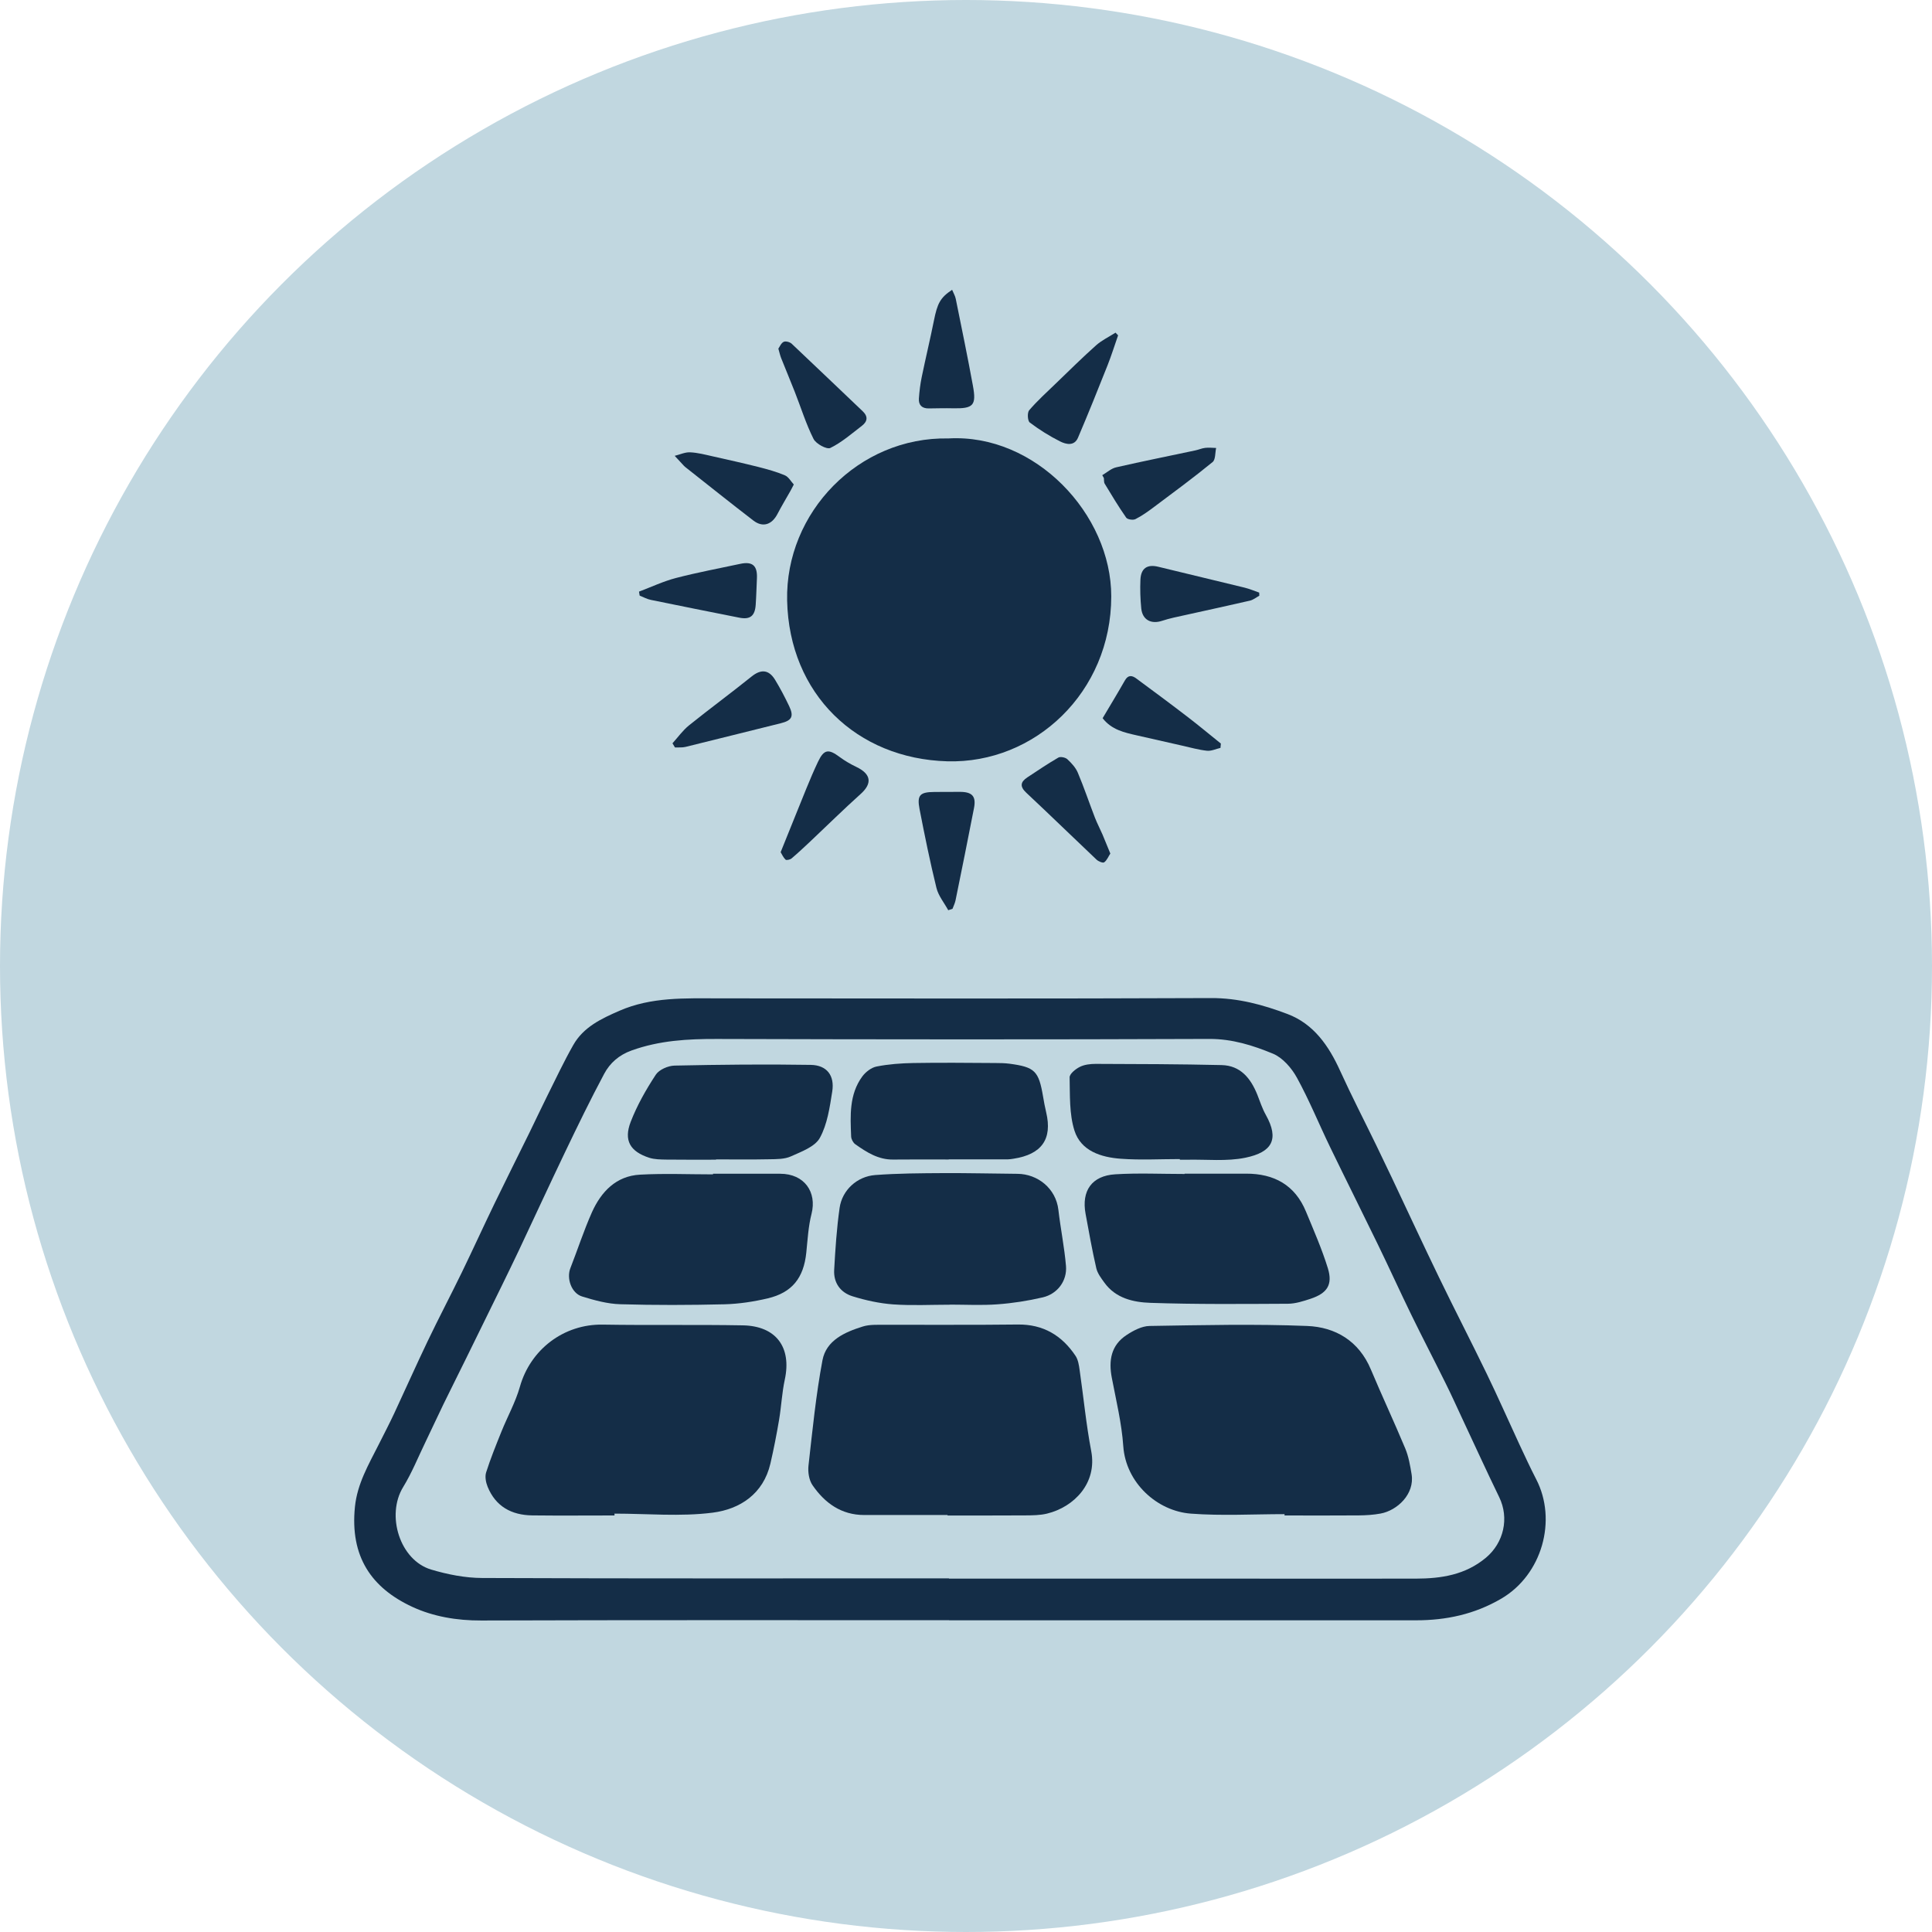
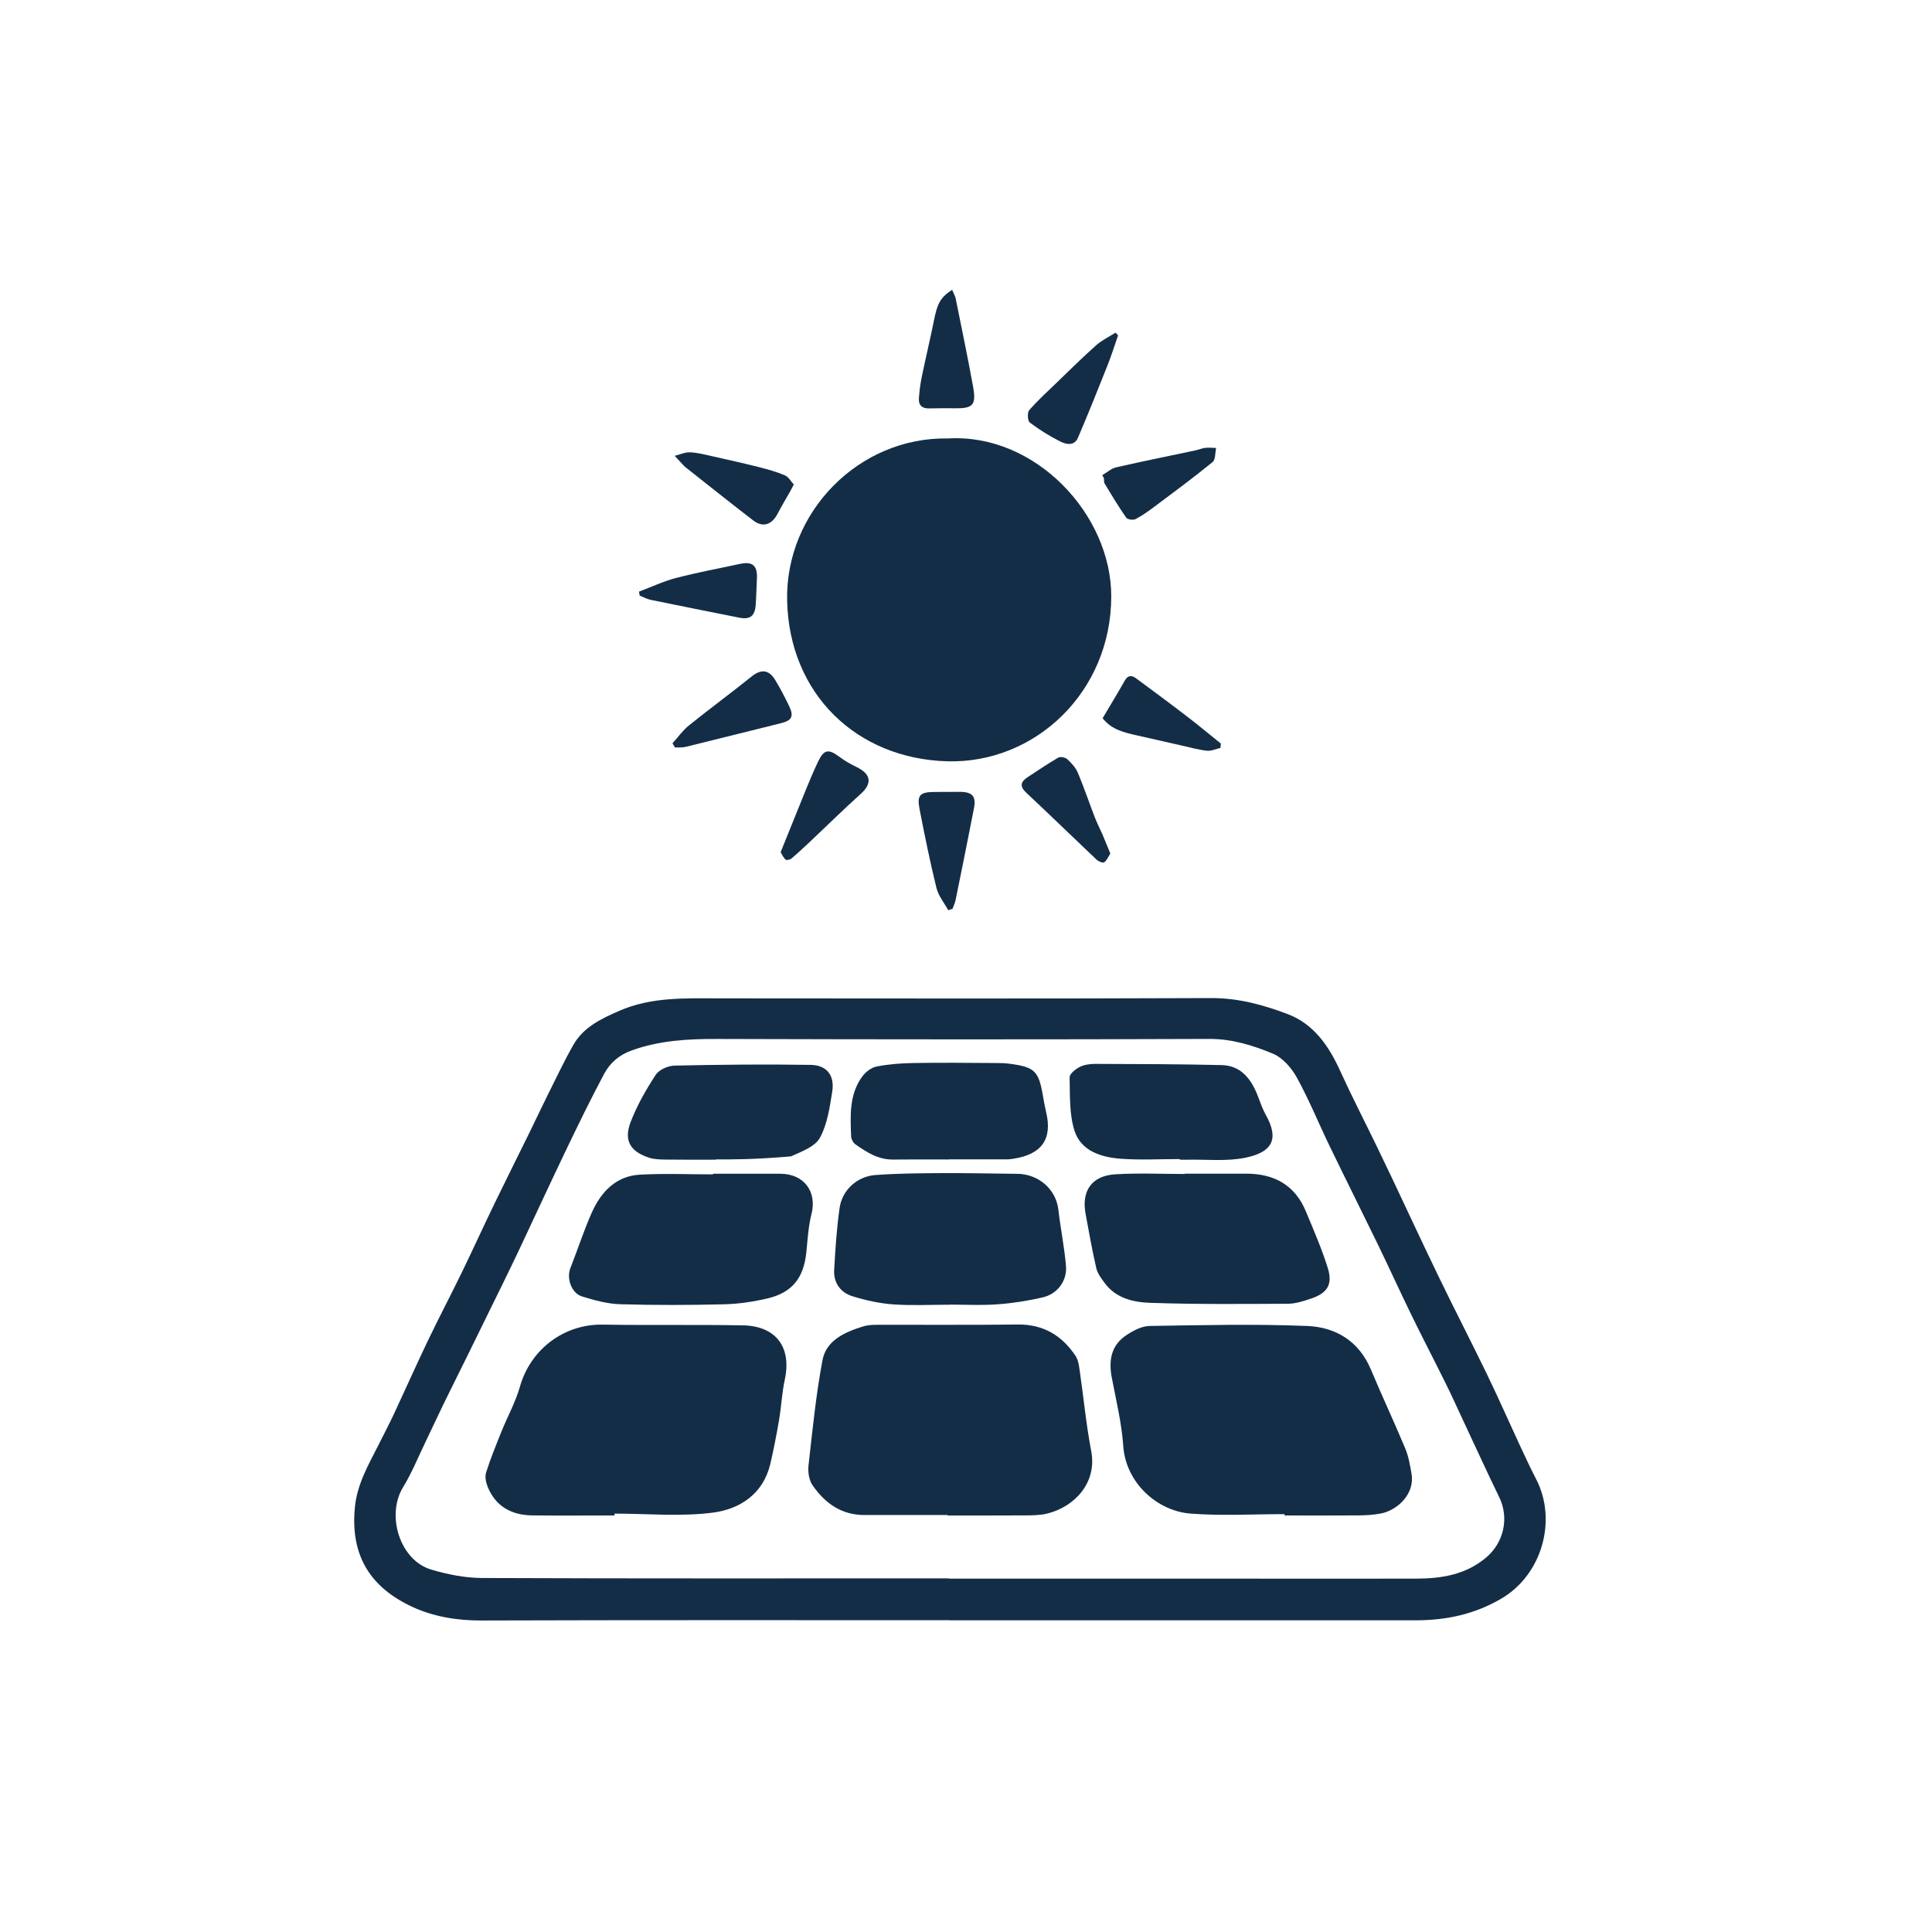
<svg xmlns="http://www.w3.org/2000/svg" width="60" height="60" viewBox="0 0 60 60" fill="none">
-   <circle cx="30" cy="30" r="30" fill="#C1D7E0" />
  <path d="M29.479 50.317C24.633 50.317 19.788 50.31 14.941 50.326C14.191 50.329 13.458 50.205 12.806 49.903C11.537 49.315 10.865 48.343 11.023 46.794C11.095 46.084 11.444 45.488 11.755 44.873C11.921 44.544 12.091 44.217 12.247 43.884C12.594 43.14 12.928 42.389 13.282 41.649C13.627 40.928 13.999 40.222 14.348 39.504C14.691 38.797 15.017 38.081 15.359 37.374C15.717 36.635 16.086 35.9 16.448 35.164C16.631 34.79 16.807 34.412 16.993 34.039C17.258 33.508 17.511 32.969 17.803 32.455C18.119 31.897 18.672 31.636 19.238 31.39C20.23 30.958 21.273 31.004 22.317 31.005C27.415 31.008 32.513 31.018 37.609 30.996C38.45 30.992 39.229 31.205 39.984 31.491C40.796 31.797 41.266 32.477 41.618 33.253C41.973 34.033 42.367 34.797 42.742 35.569C42.907 35.911 43.072 36.254 43.235 36.597C43.719 37.62 44.194 38.646 44.687 39.664C45.174 40.671 45.688 41.663 46.175 42.67C46.523 43.387 46.844 44.119 47.18 44.843C47.352 45.209 47.521 45.579 47.707 45.938C48.364 47.205 47.897 48.906 46.618 49.651C45.793 50.132 44.915 50.32 43.977 50.32C39.144 50.32 34.31 50.32 29.476 50.32V50.316L29.479 50.317ZM29.47 49.014V49.026C32.337 49.026 35.202 49.026 38.069 49.026C40.036 49.026 42.003 49.029 43.97 49.026C44.759 49.024 45.51 48.911 46.151 48.373C46.7 47.91 46.876 47.148 46.559 46.495C46.168 45.691 45.797 44.877 45.418 44.069C45.246 43.702 45.081 43.331 44.9 42.969C44.547 42.254 44.178 41.547 43.829 40.831C43.474 40.103 43.14 39.365 42.786 38.638C42.297 37.631 41.796 36.632 41.308 35.625C40.961 34.908 40.659 34.164 40.276 33.467C40.111 33.168 39.836 32.849 39.533 32.723C38.911 32.466 38.267 32.262 37.557 32.265C32.461 32.285 27.363 32.281 22.267 32.266C21.36 32.263 20.477 32.312 19.613 32.624C19.224 32.764 18.943 33.012 18.764 33.347C18.338 34.144 17.943 34.958 17.552 35.773C17.064 36.793 16.59 37.82 16.109 38.842C15.936 39.209 15.757 39.572 15.58 39.936C15.213 40.685 14.846 41.433 14.478 42.181C14.243 42.66 14.002 43.137 13.768 43.617C13.581 44.003 13.402 44.393 13.216 44.778C12.988 45.248 12.792 45.739 12.521 46.181C11.983 47.057 12.417 48.453 13.389 48.744C13.898 48.896 14.443 49.004 14.973 49.006C19.805 49.026 24.639 49.017 29.471 49.017L29.47 49.014Z" fill="#142D47" />
  <path d="M29.455 13.616C32.151 13.462 34.514 15.971 34.511 18.523C34.508 21.502 32.135 23.719 29.419 23.643C26.606 23.564 24.509 21.556 24.445 18.651C24.385 15.912 26.665 13.561 29.455 13.616Z" fill="#142D47" />
  <path d="M29.569 9C29.614 9.11 29.665 9.192 29.682 9.282C29.864 10.18 30.05 11.079 30.215 11.981C30.328 12.593 30.226 12.693 29.597 12.68C29.346 12.674 29.093 12.681 28.843 12.684C28.634 12.687 28.523 12.58 28.537 12.376C28.553 12.15 28.58 11.925 28.626 11.705C28.746 11.122 28.886 10.543 29.003 9.96C29.111 9.42 29.199 9.246 29.568 9H29.569Z" fill="#142D47" />
  <path d="M34.724 10.413C34.615 10.724 34.517 11.039 34.396 11.345C34.098 12.097 33.796 12.848 33.479 13.591C33.364 13.863 33.107 13.801 32.921 13.708C32.592 13.542 32.275 13.344 31.981 13.122C31.912 13.071 31.898 12.816 31.962 12.741C32.217 12.444 32.51 12.179 32.793 11.906C33.205 11.509 33.612 11.106 34.039 10.725C34.216 10.567 34.441 10.461 34.644 10.331L34.722 10.413H34.724Z" fill="#142D47" />
-   <path d="M24.173 10.827C24.215 10.768 24.258 10.655 24.338 10.616C24.398 10.586 24.531 10.622 24.587 10.675C25.326 11.37 26.055 12.074 26.791 12.771C26.967 12.938 26.938 13.091 26.769 13.222C26.45 13.467 26.142 13.738 25.786 13.912C25.677 13.965 25.341 13.784 25.265 13.631C25.031 13.165 24.876 12.661 24.684 12.173C24.545 11.82 24.398 11.469 24.257 11.115C24.227 11.037 24.209 10.955 24.173 10.829V10.827Z" fill="#142D47" />
  <path d="M20.885 23.083C21.055 22.895 21.205 22.682 21.4 22.525C22.039 22.011 22.702 21.524 23.341 21.01C23.627 20.78 23.872 20.787 24.071 21.112C24.231 21.375 24.375 21.65 24.508 21.929C24.662 22.254 24.59 22.377 24.244 22.462C23.259 22.705 22.277 22.954 21.292 23.195C21.187 23.221 21.073 23.208 20.962 23.213C20.936 23.17 20.911 23.126 20.885 23.085V23.083Z" fill="#142D47" />
  <path d="M34.232 14.757C34.376 14.674 34.51 14.547 34.666 14.513C35.479 14.326 36.298 14.164 37.116 13.989C37.221 13.968 37.322 13.921 37.428 13.909C37.54 13.896 37.654 13.909 37.768 13.912C37.735 14.061 37.752 14.274 37.658 14.35C37.069 14.831 36.456 15.284 35.847 15.739C35.661 15.879 35.469 16.017 35.262 16.122C35.19 16.159 35.015 16.134 34.975 16.076C34.737 15.735 34.523 15.379 34.308 15.023C34.279 14.977 34.29 14.907 34.282 14.848L34.232 14.757Z" fill="#142D47" />
  <path d="M24.652 15.046C24.6 15.146 24.575 15.199 24.546 15.249C24.412 15.486 24.271 15.72 24.145 15.961C23.972 16.295 23.69 16.391 23.398 16.167C22.701 15.632 22.014 15.082 21.323 14.537C21.296 14.516 21.266 14.493 21.241 14.467C21.144 14.365 21.049 14.26 20.953 14.156C21.113 14.118 21.273 14.04 21.43 14.047C21.666 14.057 21.901 14.12 22.134 14.172C22.611 14.279 23.087 14.385 23.56 14.504C23.837 14.575 24.115 14.651 24.376 14.762C24.49 14.811 24.565 14.952 24.65 15.044L24.652 15.046Z" fill="#142D47" />
  <path d="M24.245 26.462C24.408 26.057 24.554 25.692 24.702 25.329C24.933 24.769 25.146 24.199 25.407 23.651C25.593 23.262 25.736 23.257 26.074 23.508C26.235 23.627 26.411 23.73 26.593 23.817C27.056 24.037 27.095 24.33 26.728 24.658C26.195 25.137 25.686 25.64 25.164 26.132C24.973 26.311 24.783 26.49 24.582 26.66C24.538 26.697 24.424 26.723 24.396 26.697C24.326 26.631 24.285 26.533 24.242 26.462H24.245Z" fill="#142D47" />
  <path d="M29.448 28.267C29.323 28.037 29.142 27.82 29.082 27.574C28.883 26.766 28.717 25.948 28.558 25.13C28.473 24.691 28.569 24.598 29.02 24.595C29.282 24.592 29.546 24.592 29.809 24.592C30.191 24.592 30.319 24.727 30.249 25.092C30.064 26.05 29.869 27.006 29.675 27.962C29.656 28.052 29.613 28.136 29.581 28.224C29.538 28.238 29.493 28.253 29.45 28.267H29.448Z" fill="#142D47" />
  <path d="M37.903 23.226C37.763 23.259 37.619 23.329 37.485 23.315C37.225 23.288 36.97 23.214 36.714 23.157C36.248 23.052 35.782 22.945 35.316 22.84C34.919 22.75 34.52 22.665 34.243 22.304C34.478 21.907 34.713 21.522 34.935 21.131C35.036 20.952 35.159 20.974 35.29 21.072C35.827 21.468 36.363 21.865 36.892 22.272C37.24 22.538 37.574 22.819 37.915 23.092C37.91 23.137 37.906 23.181 37.903 23.226Z" fill="#142D47" />
  <path d="M34.483 26.506C34.42 26.602 34.376 26.72 34.291 26.78C34.25 26.809 34.112 26.752 34.053 26.696C33.325 26.007 32.606 25.306 31.874 24.621C31.666 24.427 31.689 24.285 31.905 24.142C32.223 23.932 32.539 23.718 32.867 23.528C32.932 23.49 33.085 23.522 33.146 23.577C33.274 23.696 33.405 23.837 33.472 23.995C33.666 24.455 33.825 24.93 34.005 25.396C34.074 25.573 34.164 25.742 34.239 25.916C34.318 26.102 34.393 26.289 34.481 26.504L34.483 26.506Z" fill="#142D47" />
-   <path d="M39.11 18.5C39.012 18.554 38.92 18.63 38.815 18.654C38.151 18.808 37.483 18.951 36.819 19.099C36.575 19.153 36.327 19.201 36.089 19.28C35.75 19.392 35.48 19.252 35.443 18.897C35.413 18.601 35.404 18.3 35.417 18.003C35.433 17.645 35.63 17.517 35.974 17.602C36.866 17.819 37.76 18.032 38.653 18.25C38.807 18.288 38.956 18.352 39.106 18.404C39.106 18.436 39.107 18.469 39.109 18.5H39.11Z" fill="#142D47" />
  <path d="M19.844 18.374C20.226 18.23 20.599 18.053 20.993 17.95C21.651 17.779 22.321 17.654 22.988 17.511C23.368 17.429 23.525 17.566 23.507 17.958C23.494 18.233 23.488 18.508 23.469 18.781C23.446 19.132 23.293 19.25 22.957 19.182C22.043 18.999 21.13 18.82 20.217 18.631C20.096 18.607 19.982 18.544 19.865 18.497C19.858 18.456 19.852 18.414 19.845 18.372L19.844 18.374Z" fill="#142D47" />
  <path d="M29.428 47.05C28.566 47.05 27.703 47.05 26.84 47.05C26.127 47.05 25.615 46.678 25.235 46.126C25.123 45.966 25.086 45.711 25.109 45.51C25.232 44.419 25.34 43.323 25.542 42.246C25.659 41.623 26.237 41.37 26.795 41.196C27.005 41.13 27.246 41.144 27.473 41.143C28.85 41.139 30.229 41.151 31.606 41.134C32.4 41.124 32.979 41.474 33.403 42.109C33.483 42.23 33.508 42.398 33.529 42.549C33.651 43.388 33.73 44.234 33.889 45.066C34.079 46.061 33.356 46.803 32.514 47.007C32.297 47.06 32.063 47.06 31.835 47.062C31.032 47.067 30.23 47.065 29.427 47.065C29.427 47.06 29.427 47.056 29.427 47.05H29.428Z" fill="#142D47" />
  <path d="M39.894 47.023C38.923 47.023 37.948 47.08 36.982 47.007C35.935 46.928 34.963 46.051 34.884 44.909C34.835 44.199 34.663 43.495 34.529 42.792C34.425 42.253 34.503 41.778 34.986 41.461C35.197 41.322 35.459 41.183 35.7 41.179C37.331 41.153 38.964 41.114 40.592 41.179C41.474 41.213 42.203 41.646 42.573 42.529C42.919 43.352 43.298 44.161 43.642 44.985C43.746 45.235 43.793 45.513 43.838 45.782C43.94 46.4 43.392 46.91 42.874 47.005C42.652 47.046 42.422 47.06 42.195 47.062C41.428 47.069 40.661 47.064 39.892 47.064C39.892 47.051 39.892 47.037 39.892 47.024L39.894 47.023Z" fill="#142D47" />
  <path d="M19.083 47.064C18.232 47.064 17.381 47.072 16.53 47.062C15.888 47.054 15.394 46.787 15.144 46.173C15.089 46.038 15.055 45.859 15.097 45.727C15.234 45.297 15.405 44.876 15.574 44.456C15.761 43.992 16.009 43.547 16.145 43.07C16.472 41.908 17.509 41.117 18.719 41.137C20.169 41.161 21.619 41.134 23.07 41.16C24.105 41.179 24.59 41.843 24.372 42.847C24.284 43.254 24.265 43.677 24.196 44.088C24.119 44.545 24.03 45.002 23.925 45.455C23.705 46.397 22.979 46.869 22.133 46.977C21.132 47.105 20.101 47.007 19.084 47.007C19.084 47.026 19.084 47.046 19.084 47.064H19.083Z" fill="#142D47" />
  <path d="M29.499 40.519C28.912 40.519 28.322 40.55 27.738 40.509C27.314 40.478 26.886 40.384 26.479 40.258C26.103 40.143 25.883 39.841 25.906 39.437C25.942 38.793 25.984 38.148 26.075 37.511C26.153 36.963 26.614 36.535 27.18 36.492C27.884 36.439 28.592 36.436 29.298 36.432C30.066 36.428 30.833 36.448 31.598 36.454C32.223 36.459 32.794 36.904 32.87 37.578C32.937 38.159 33.056 38.734 33.105 39.315C33.144 39.777 32.842 40.184 32.383 40.291C31.922 40.399 31.447 40.473 30.974 40.507C30.485 40.543 29.992 40.516 29.5 40.516L29.499 40.519Z" fill="#142D47" />
  <path d="M22.144 36.452C22.839 36.452 23.534 36.452 24.229 36.452C24.982 36.452 25.374 37.023 25.203 37.696C25.103 38.087 25.082 38.498 25.04 38.903C24.959 39.685 24.603 40.141 23.843 40.322C23.404 40.425 22.95 40.494 22.5 40.506C21.422 40.532 20.341 40.536 19.264 40.504C18.866 40.493 18.462 40.382 18.077 40.263C17.746 40.161 17.588 39.702 17.714 39.383C17.94 38.806 18.131 38.214 18.383 37.648C18.67 37.01 19.133 36.52 19.878 36.48C20.631 36.438 21.388 36.471 22.143 36.471C22.143 36.465 22.143 36.459 22.143 36.452H22.144Z" fill="#142D47" />
  <path d="M36.79 36.449C37.425 36.449 38.059 36.451 38.694 36.449C39.568 36.446 40.217 36.801 40.558 37.627C40.798 38.208 41.053 38.787 41.238 39.387C41.395 39.899 41.217 40.163 40.7 40.335C40.475 40.409 40.235 40.487 40.002 40.489C38.577 40.496 37.151 40.51 35.727 40.461C35.201 40.443 34.649 40.322 34.298 39.834C34.197 39.695 34.083 39.545 34.046 39.384C33.917 38.826 33.818 38.261 33.714 37.699C33.581 36.984 33.904 36.514 34.634 36.469C35.349 36.425 36.071 36.459 36.789 36.459C36.789 36.456 36.789 36.452 36.789 36.449H36.79Z" fill="#142D47" />
  <path d="M36.64 35.996C36.03 35.996 35.417 36.031 34.81 35.986C34.196 35.942 33.57 35.746 33.368 35.111C33.205 34.594 33.231 34.013 33.218 33.46C33.215 33.35 33.402 33.199 33.535 33.133C33.678 33.061 33.859 33.04 34.024 33.04C35.328 33.044 36.631 33.047 37.935 33.077C38.526 33.09 38.842 33.488 39.047 33.996C39.13 34.206 39.2 34.425 39.309 34.62C39.74 35.387 39.5 35.783 38.681 35.953C38.094 36.075 37.466 36.002 36.856 36.016C36.784 36.018 36.712 36.016 36.641 36.016C36.641 36.009 36.641 36.004 36.641 35.996H36.64Z" fill="#142D47" />
  <path d="M29.464 36.009C28.889 36.009 28.314 36.004 27.738 36.011C27.275 36.017 26.915 35.784 26.561 35.535C26.494 35.487 26.436 35.378 26.433 35.295C26.407 34.648 26.369 33.99 26.779 33.431C26.881 33.292 27.059 33.154 27.222 33.122C27.595 33.048 27.982 33.02 28.364 33.013C29.215 32.998 30.066 33.008 30.918 33.013C31.062 33.013 31.206 33.016 31.348 33.034C32.138 33.139 32.258 33.258 32.393 34.052C32.421 34.218 32.451 34.382 32.49 34.545C32.687 35.374 32.353 35.85 31.476 35.985C31.417 35.993 31.358 36.005 31.297 36.005C30.686 36.007 30.074 36.005 29.463 36.005V36.008L29.464 36.009Z" fill="#142D47" />
-   <path d="M22.238 36.015C21.723 36.015 21.208 36.019 20.693 36.012C20.515 36.009 20.327 36.008 20.161 35.955C19.569 35.762 19.364 35.418 19.587 34.839C19.785 34.327 20.063 33.838 20.366 33.376C20.47 33.218 20.748 33.097 20.95 33.093C22.36 33.063 23.772 33.048 25.181 33.071C25.68 33.08 25.924 33.402 25.846 33.897C25.768 34.389 25.695 34.913 25.461 35.338C25.309 35.614 24.888 35.765 24.561 35.913C24.363 36.002 24.117 35.998 23.89 36.002C23.34 36.014 22.789 36.006 22.238 36.006C22.238 36.009 22.238 36.012 22.238 36.015Z" fill="#142D47" />
+   <path d="M22.238 36.015C21.723 36.015 21.208 36.019 20.693 36.012C20.515 36.009 20.327 36.008 20.161 35.955C19.569 35.762 19.364 35.418 19.587 34.839C19.785 34.327 20.063 33.838 20.366 33.376C20.47 33.218 20.748 33.097 20.95 33.093C22.36 33.063 23.772 33.048 25.181 33.071C25.68 33.08 25.924 33.402 25.846 33.897C25.768 34.389 25.695 34.913 25.461 35.338C25.309 35.614 24.888 35.765 24.561 35.913C23.34 36.014 22.789 36.006 22.238 36.006C22.238 36.009 22.238 36.012 22.238 36.015Z" fill="#142D47" />
</svg>